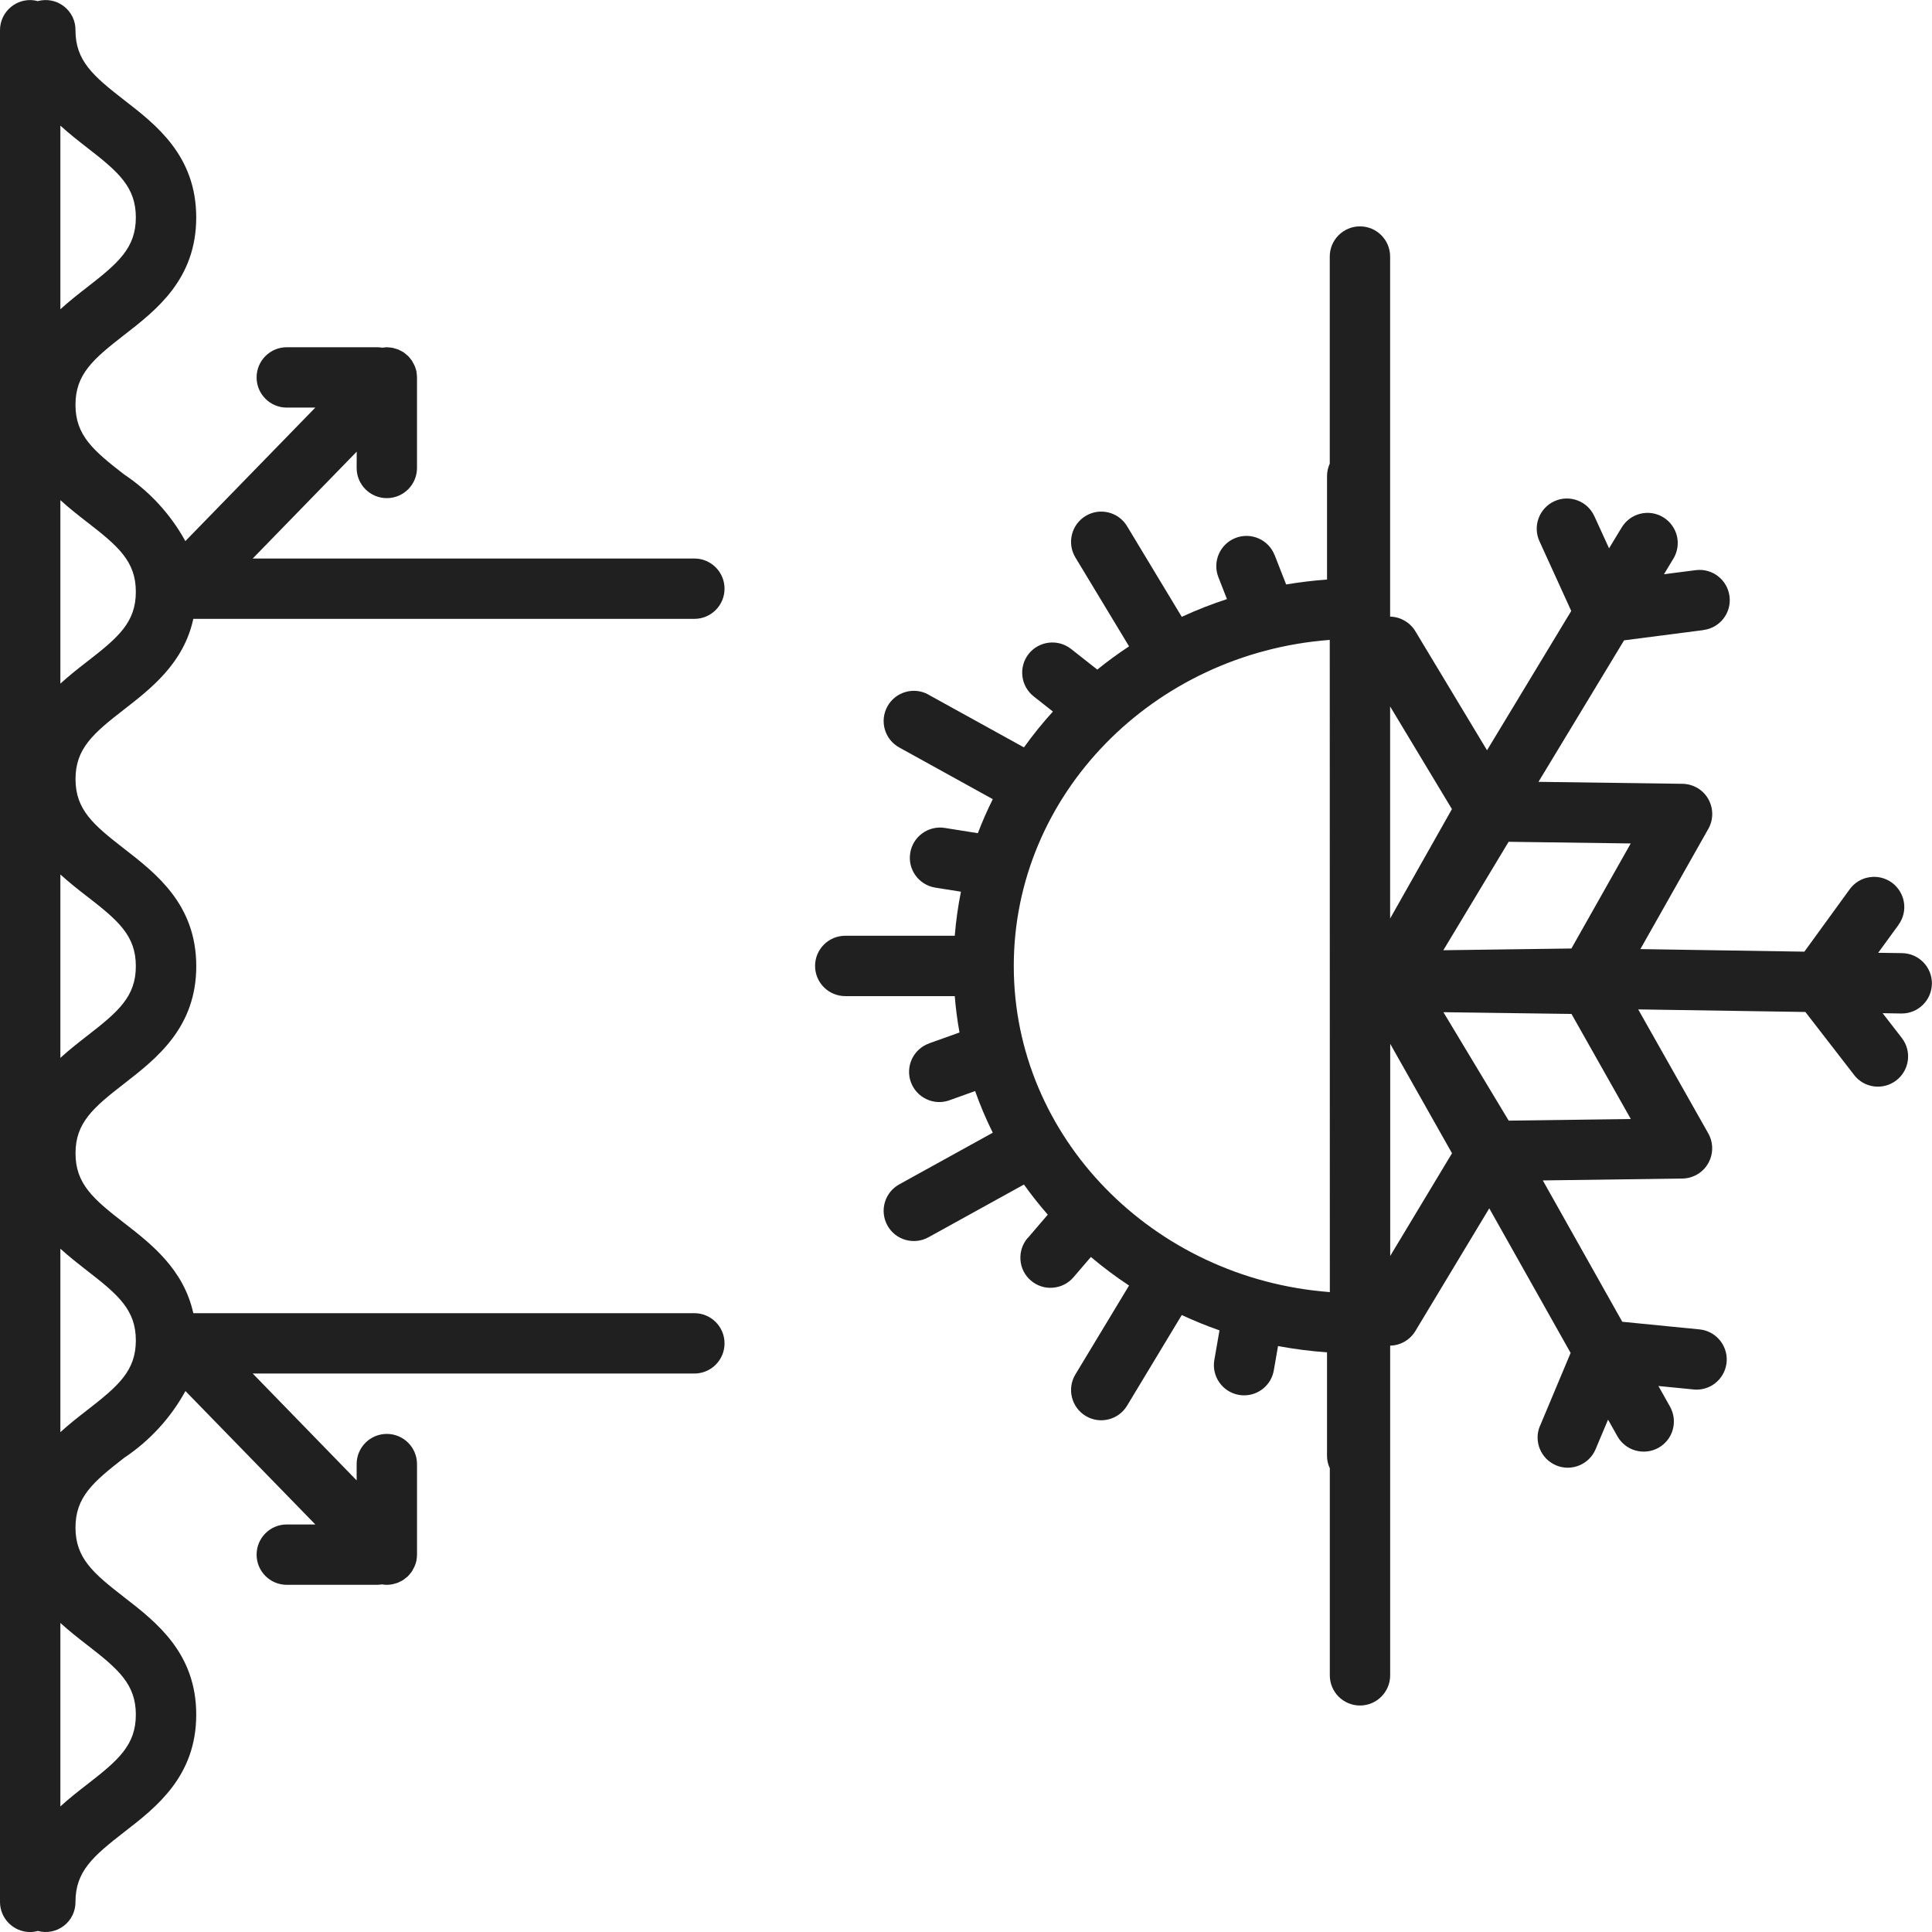
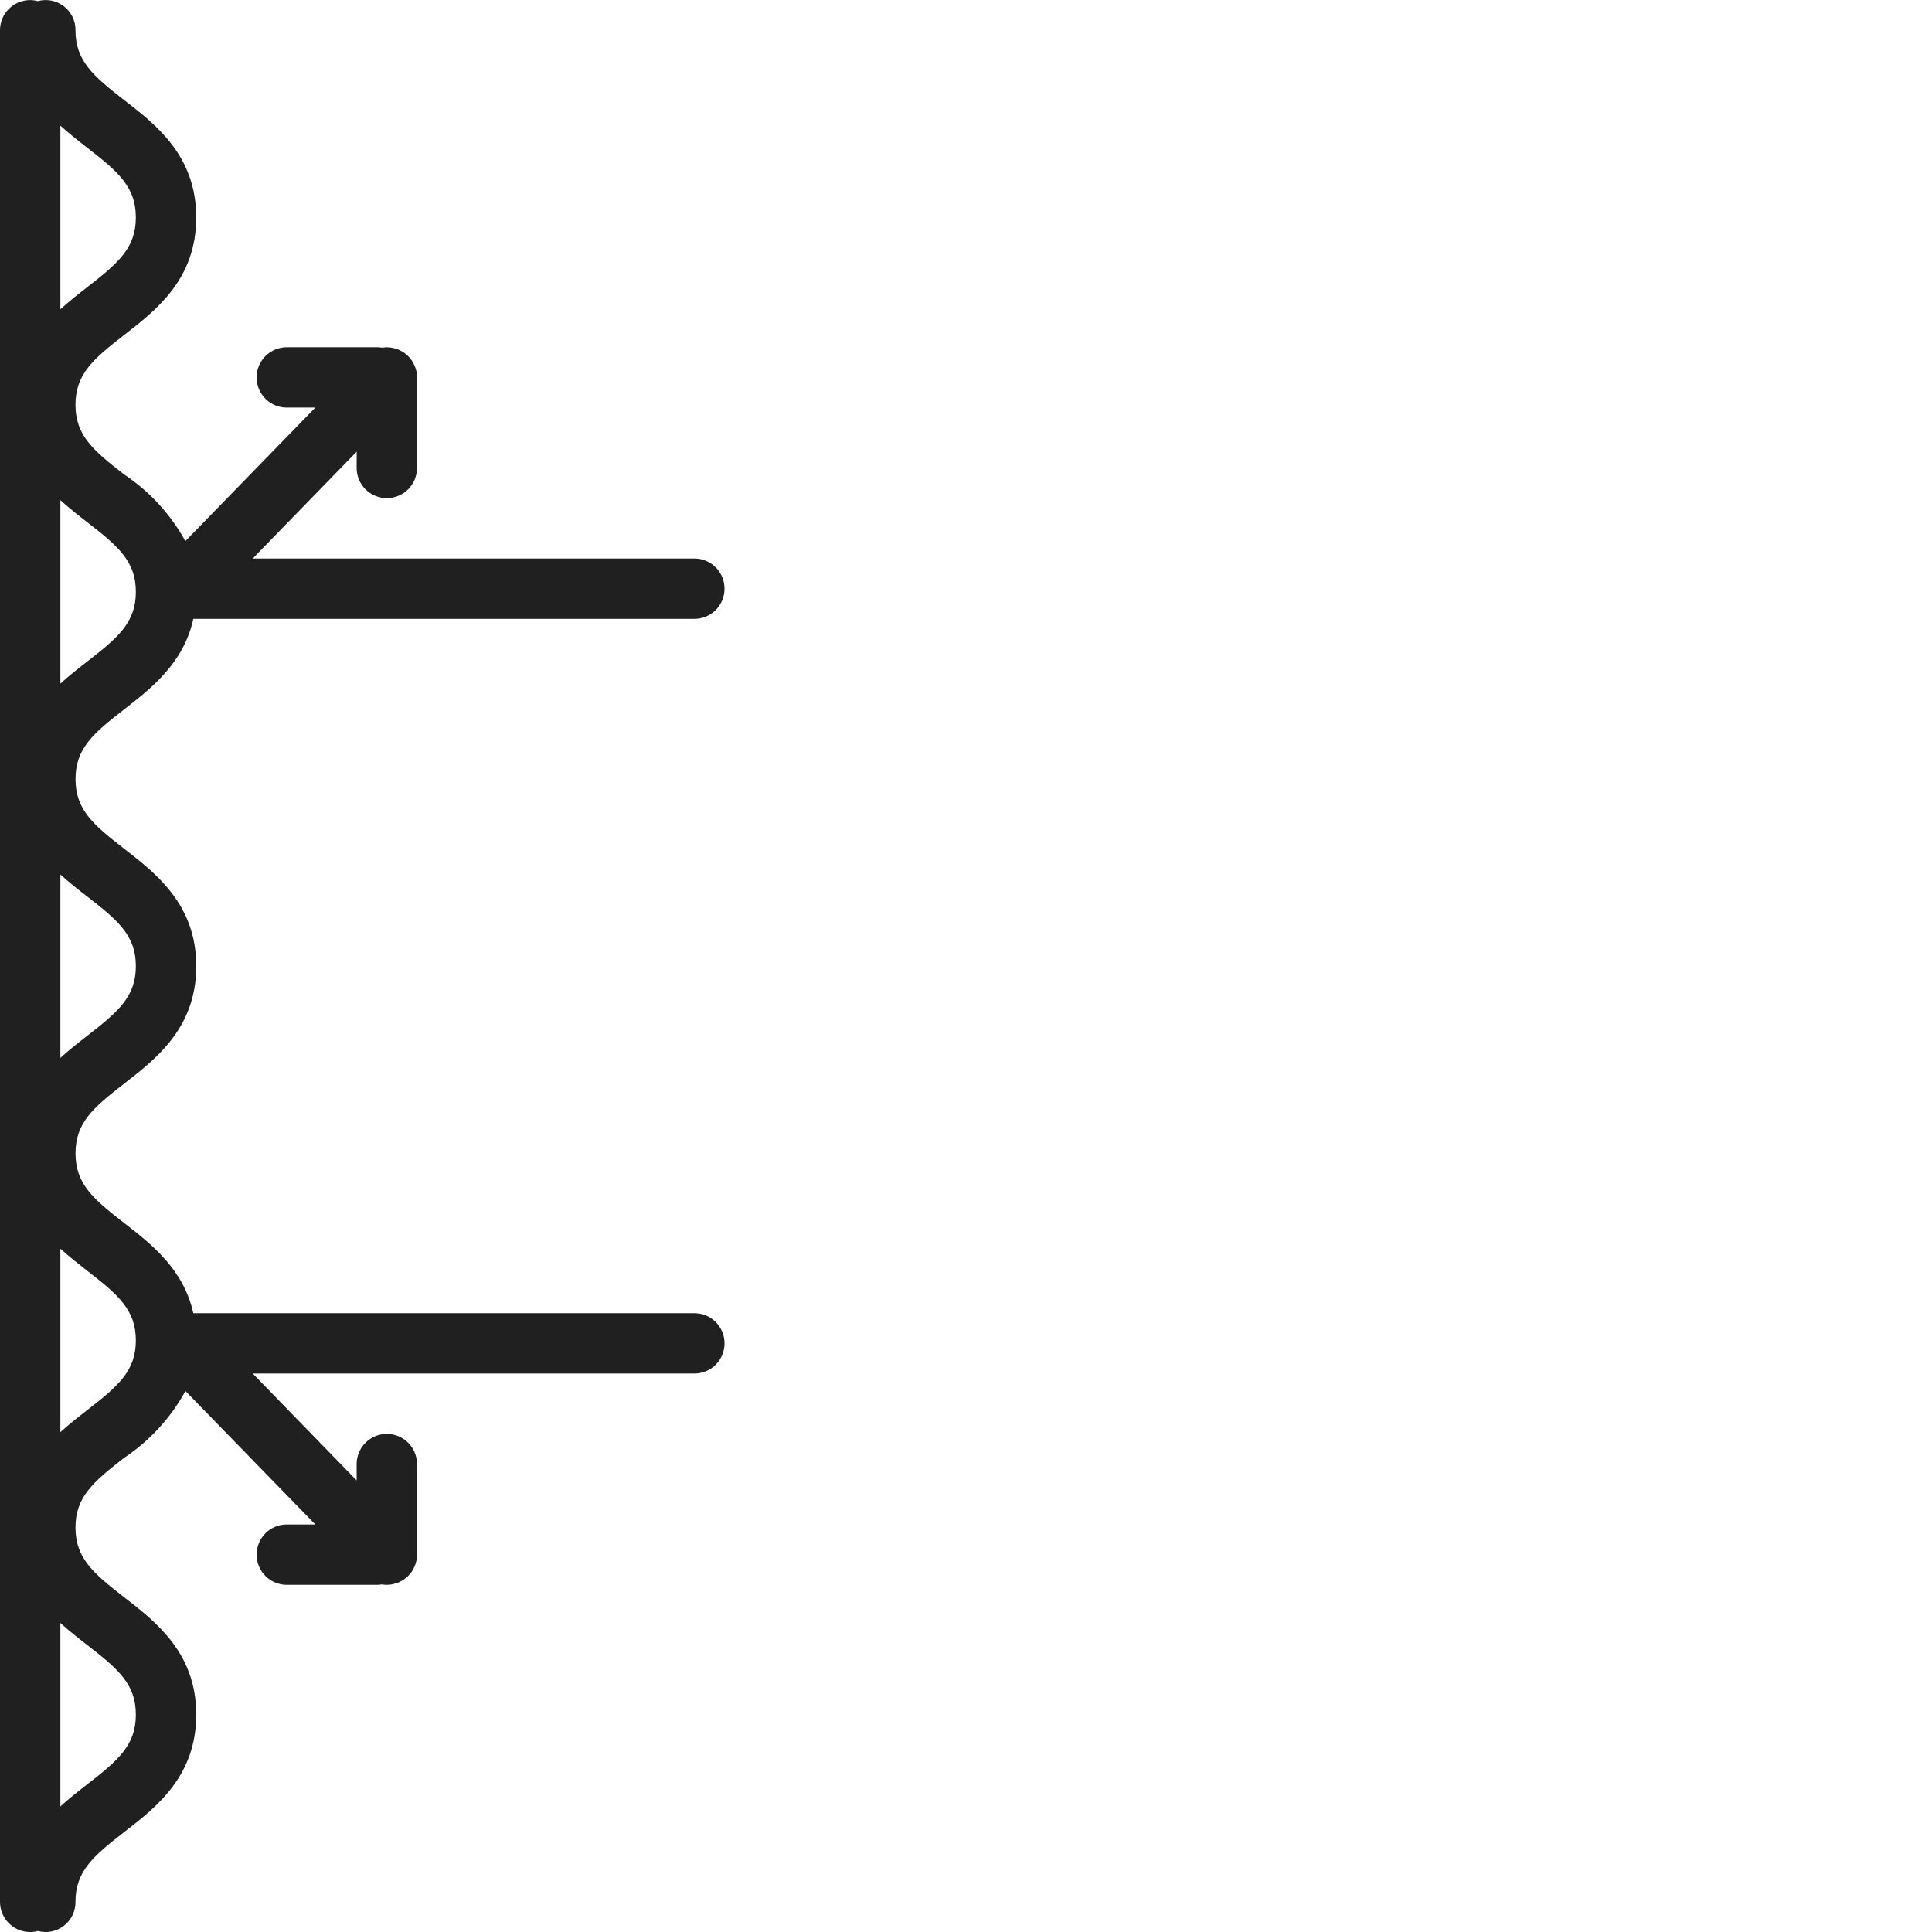
<svg xmlns="http://www.w3.org/2000/svg" width="100pt" height="100pt" version="1.1" viewBox="0 0 100 100">
  <g fill="#202020">
    <path d="m1.953 99.945c0.469 0.129 0.969 0.031 1.352-0.266 0.387-0.297 0.609-0.758 0.602-1.242 0-1.578 0.91-2.359 2.519-3.609 1.664-1.285 3.731-2.891 3.731-6.078s-2.066-4.789-3.731-6.078c-1.609-1.246-2.519-2.027-2.519-3.606s0.91-2.359 2.519-3.609c1.32-0.879 2.41-2.066 3.172-3.457l6.723 6.906h-1.477c-0.863 0-1.562 0.699-1.562 1.562s0.699 1.562 1.562 1.562h4.688c0.082 0 0.16-0.012 0.242-0.023 0.18 0.035 0.367 0.031 0.551-0.008 0.043-0.008 0.078-0.023 0.121-0.035 0.055-0.012 0.113-0.031 0.168-0.051 0.043-0.02 0.086-0.043 0.125-0.066h0.004c0.047-0.023 0.094-0.047 0.141-0.078 0.043-0.031 0.086-0.066 0.129-0.102 0.031-0.027 0.066-0.051 0.098-0.078l0.008-0.008v-0.004c0.051-0.051 0.094-0.102 0.137-0.16 0.02-0.027 0.047-0.051 0.062-0.078 0.023-0.031 0.035-0.07 0.055-0.102 0.086-0.141 0.145-0.293 0.18-0.453 0.004-0.02 0.004-0.043 0.008-0.062 0.012-0.078 0.023-0.16 0.023-0.242v-4.699c0-0.863-0.699-1.562-1.562-1.562s-1.562 0.699-1.562 1.562v0.844l-5.379-5.531h22.859c0.863 0 1.562-0.699 1.562-1.562s-0.699-1.562-1.562-1.562h-25.934c-0.504-2.277-2.18-3.586-3.578-4.668-1.609-1.246-2.519-2.027-2.519-3.609 0-1.578 0.91-2.359 2.519-3.606 1.66-1.289 3.731-2.891 3.731-6.078s-2.07-4.789-3.731-6.078c-1.609-1.246-2.519-2.027-2.519-3.606s0.91-2.363 2.519-3.609c1.398-1.086 3.082-2.394 3.578-4.684h25.934c0.863 0 1.562-0.699 1.562-1.562s-0.699-1.562-1.562-1.562h-22.859l5.383-5.531-0.004 0.844c0 0.863 0.699 1.562 1.562 1.562s1.562-0.699 1.562-1.562v-4.699c0-0.082-0.012-0.164-0.023-0.242-0.004-0.02-0.004-0.043-0.008-0.062-0.035-0.16-0.094-0.312-0.18-0.453-0.02-0.035-0.035-0.07-0.055-0.102-0.02-0.027-0.043-0.051-0.062-0.078-0.043-0.059-0.086-0.109-0.137-0.16l-0.008-0.008c-0.027-0.027-0.062-0.047-0.094-0.074l0.004-0.004c-0.047-0.039-0.094-0.074-0.141-0.109-0.043-0.027-0.09-0.051-0.137-0.074-0.043-0.023-0.086-0.047-0.133-0.066-0.055-0.02-0.105-0.035-0.164-0.051-0.043-0.012-0.086-0.027-0.129-0.035-0.066-0.012-0.137-0.02-0.203-0.023-0.031 0-0.062-0.008-0.094-0.008h-0.008c-0.078 0.004-0.16 0.012-0.238 0.023-0.078-0.012-0.16-0.023-0.242-0.023h-4.688c-0.863 0-1.562 0.699-1.562 1.562s0.699 1.562 1.562 1.562h1.477l-6.727 6.91c-0.762-1.387-1.848-2.57-3.168-3.449-1.609-1.246-2.519-2.027-2.519-3.606 0-1.582 0.91-2.363 2.519-3.613 1.664-1.289 3.731-2.891 3.731-6.082 0-3.188-2.066-4.793-3.731-6.078-1.609-1.25-2.519-2.035-2.519-3.613 0.008-0.484-0.215-0.945-0.602-1.242-0.383-0.297-0.883-0.395-1.352-0.266-0.129-0.035-0.258-0.055-0.391-0.055-0.863 0-1.562 0.699-1.562 1.562v96.875c0 0.863 0.699 1.562 1.562 1.562 0.133 0 0.262-0.02 0.391-0.055zm2.559-14.801c1.609 1.246 2.519 2.027 2.519 3.606s-0.91 2.363-2.519 3.609c-0.449 0.348-0.926 0.719-1.387 1.141v-9.496c0.461 0.418 0.938 0.793 1.387 1.141zm0-19.371c1.609 1.246 2.519 2.027 2.519 3.606s-0.91 2.359-2.519 3.609c-0.449 0.348-0.926 0.719-1.387 1.141v-9.496c0.461 0.418 0.938 0.789 1.387 1.141zm0-19.371c1.609 1.246 2.519 2.027 2.519 3.606 0 1.578-0.91 2.359-2.519 3.606-0.449 0.348-0.926 0.723-1.387 1.141v-9.492c0.461 0.418 0.938 0.793 1.387 1.141zm0-19.375c1.609 1.246 2.519 2.027 2.519 3.606 0 1.582-0.91 2.363-2.519 3.609-0.449 0.348-0.926 0.723-1.387 1.141v-9.496c0.461 0.418 0.938 0.793 1.387 1.141zm0-19.383c1.609 1.246 2.519 2.031 2.519 3.609 0 1.582-0.91 2.363-2.519 3.613-0.449 0.348-0.926 0.723-1.387 1.141v-9.504c0.461 0.418 0.938 0.793 1.387 1.141z" />
-     <path d="m97.215 49.316 1.055-1.449h-0.004c0.246-0.336 0.348-0.754 0.281-1.164-0.066-0.406-0.289-0.773-0.625-1.02-0.336-0.242-0.754-0.344-1.164-0.277-0.41 0.062-0.777 0.289-1.02 0.625l-2.344 3.227-8.488-0.133 3.519-6.227c0.27-0.48 0.266-1.066-0.008-1.547-0.273-0.477-0.781-0.773-1.332-0.781l-7.453-0.102 4.43-7.324 4.109-0.531v-0.004c0.855-0.109 1.461-0.891 1.348-1.746-0.109-0.855-0.891-1.461-1.746-1.352l-1.645 0.211 0.484-0.805v0.004c0.215-0.355 0.281-0.781 0.184-1.184-0.102-0.402-0.355-0.75-0.711-0.965-0.355-0.215-0.781-0.281-1.184-0.18-0.402 0.098-0.746 0.355-0.961 0.707l-0.656 1.082-0.762-1.668v0.004c-0.355-0.785-1.285-1.133-2.07-0.773-0.781 0.359-1.129 1.285-0.77 2.07l1.645 3.609-4.359 7.211-3.711-6.164c-0.277-0.457-0.77-0.742-1.305-0.754v-18.637c0-0.863-0.699-1.562-1.562-1.562-0.859 0-1.562 0.699-1.562 1.562v10.719c-0.094 0.203-0.141 0.422-0.141 0.648v5.352c-0.715 0.051-1.422 0.137-2.117 0.254l-0.594-1.52h-0.004c-0.312-0.805-1.219-1.199-2.023-0.887-0.805 0.316-1.199 1.223-0.887 2.027l0.445 1.137c-0.797 0.262-1.578 0.566-2.34 0.918l-2.832-4.695c-0.445-0.734-1.402-0.973-2.141-0.527-0.738 0.445-0.977 1.406-0.535 2.144l2.781 4.606c-0.57 0.375-1.117 0.777-1.645 1.203l-1.359-1.07c-0.68-0.531-1.66-0.414-2.195 0.262-0.531 0.68-0.414 1.66 0.262 2.195l0.996 0.785c-0.535 0.586-1.035 1.207-1.5 1.855l-4.945-2.731v-0.004c-0.754-0.414-1.707-0.141-2.121 0.613-0.418 0.758-0.145 1.707 0.609 2.125l4.844 2.676c-0.285 0.574-0.543 1.16-0.773 1.762l-1.715-0.273c-0.852-0.133-1.652 0.449-1.785 1.301-0.137 0.852 0.441 1.648 1.293 1.789l1.332 0.211c-0.152 0.754-0.258 1.516-0.32 2.281h-5.668c-0.863 0-1.562 0.699-1.562 1.562s0.699 1.562 1.562 1.562h5.668c0.051 0.637 0.133 1.266 0.246 1.883l-1.574 0.562v0.004c-0.391 0.137-0.707 0.426-0.887 0.801-0.176 0.375-0.199 0.805-0.059 1.195 0.141 0.391 0.43 0.711 0.805 0.887 0.375 0.18 0.805 0.199 1.195 0.059l1.328-0.477c0.262 0.738 0.566 1.457 0.914 2.156l-4.844 2.676c-0.754 0.418-1.027 1.367-0.609 2.125 0.414 0.754 1.367 1.027 2.121 0.613l4.945-2.731c0.387 0.539 0.797 1.059 1.234 1.559l-1.035 1.207-0.004-0.004c-0.27 0.312-0.406 0.723-0.375 1.137 0.027 0.414 0.223 0.801 0.539 1.07 0.312 0.27 0.723 0.406 1.137 0.371 0.414-0.031 0.801-0.227 1.07-0.543l0.902-1.051v0.004c0.625 0.531 1.285 1.023 1.973 1.477l-2.781 4.606c-0.441 0.738-0.203 1.699 0.535 2.144 0.734 0.445 1.695 0.207 2.141-0.527l2.832-4.695c0.633 0.293 1.285 0.559 1.953 0.793l-0.266 1.535v-0.004c-0.148 0.852 0.422 1.66 1.273 1.809 0.086 0.016 0.176 0.023 0.27 0.023 0.758 0 1.406-0.547 1.535-1.293l0.219-1.258c0.84 0.156 1.684 0.266 2.535 0.324v5.352c0 0.227 0.047 0.445 0.145 0.648v10.719c0 0.863 0.699 1.562 1.562 1.562 0.859 0 1.562-0.699 1.562-1.562v-17.066c0.531-0.008 1.023-0.293 1.301-0.75l3.828-6.356 4.211 7.484-1.582 3.773h-0.004c-0.336 0.797 0.039 1.711 0.836 2.047 0.793 0.332 1.711-0.043 2.043-0.836l0.645-1.531 0.484 0.859-0.004-0.004c0.203 0.363 0.543 0.633 0.941 0.742 0.402 0.113 0.828 0.062 1.191-0.141 0.363-0.203 0.629-0.543 0.738-0.941 0.113-0.402 0.059-0.828-0.145-1.191l-0.598-1.066 1.82 0.18c0.051 0.008 0.102 0.008 0.156 0.008 0.832 0 1.516-0.652 1.559-1.484 0.039-0.832-0.578-1.551-1.406-1.633l-4-0.395-4.113-7.316 7.231-0.098h-0.004c0.551-0.008 1.059-0.305 1.332-0.785 0.273-0.477 0.277-1.066 0.008-1.547l-3.629-6.422 8.652 0.133 2.519 3.254v0.004c0.527 0.684 1.508 0.809 2.191 0.281 0.684-0.531 0.809-1.512 0.281-2.195l-0.992-1.281 0.965 0.016h0.023c0.859 0 1.555-0.691 1.562-1.551 0.008-0.855-0.68-1.559-1.539-1.574zm-44.742 0.684c0-8.883 7.215-16.188 16.355-16.879l0.004 33.758c-9.141-0.691-16.359-7.996-16.359-16.879zm28.863-0.906-6.629 0.09 3.379-5.613 6.32 0.086zm-6.184-7.215-3.199 5.664v-10.977zm-3.195 23.129v-10.98l3.199 5.664zm6.133-7.004-3.379-5.613 6.629 0.09 3.07 5.438z" />
  </g>
</svg>